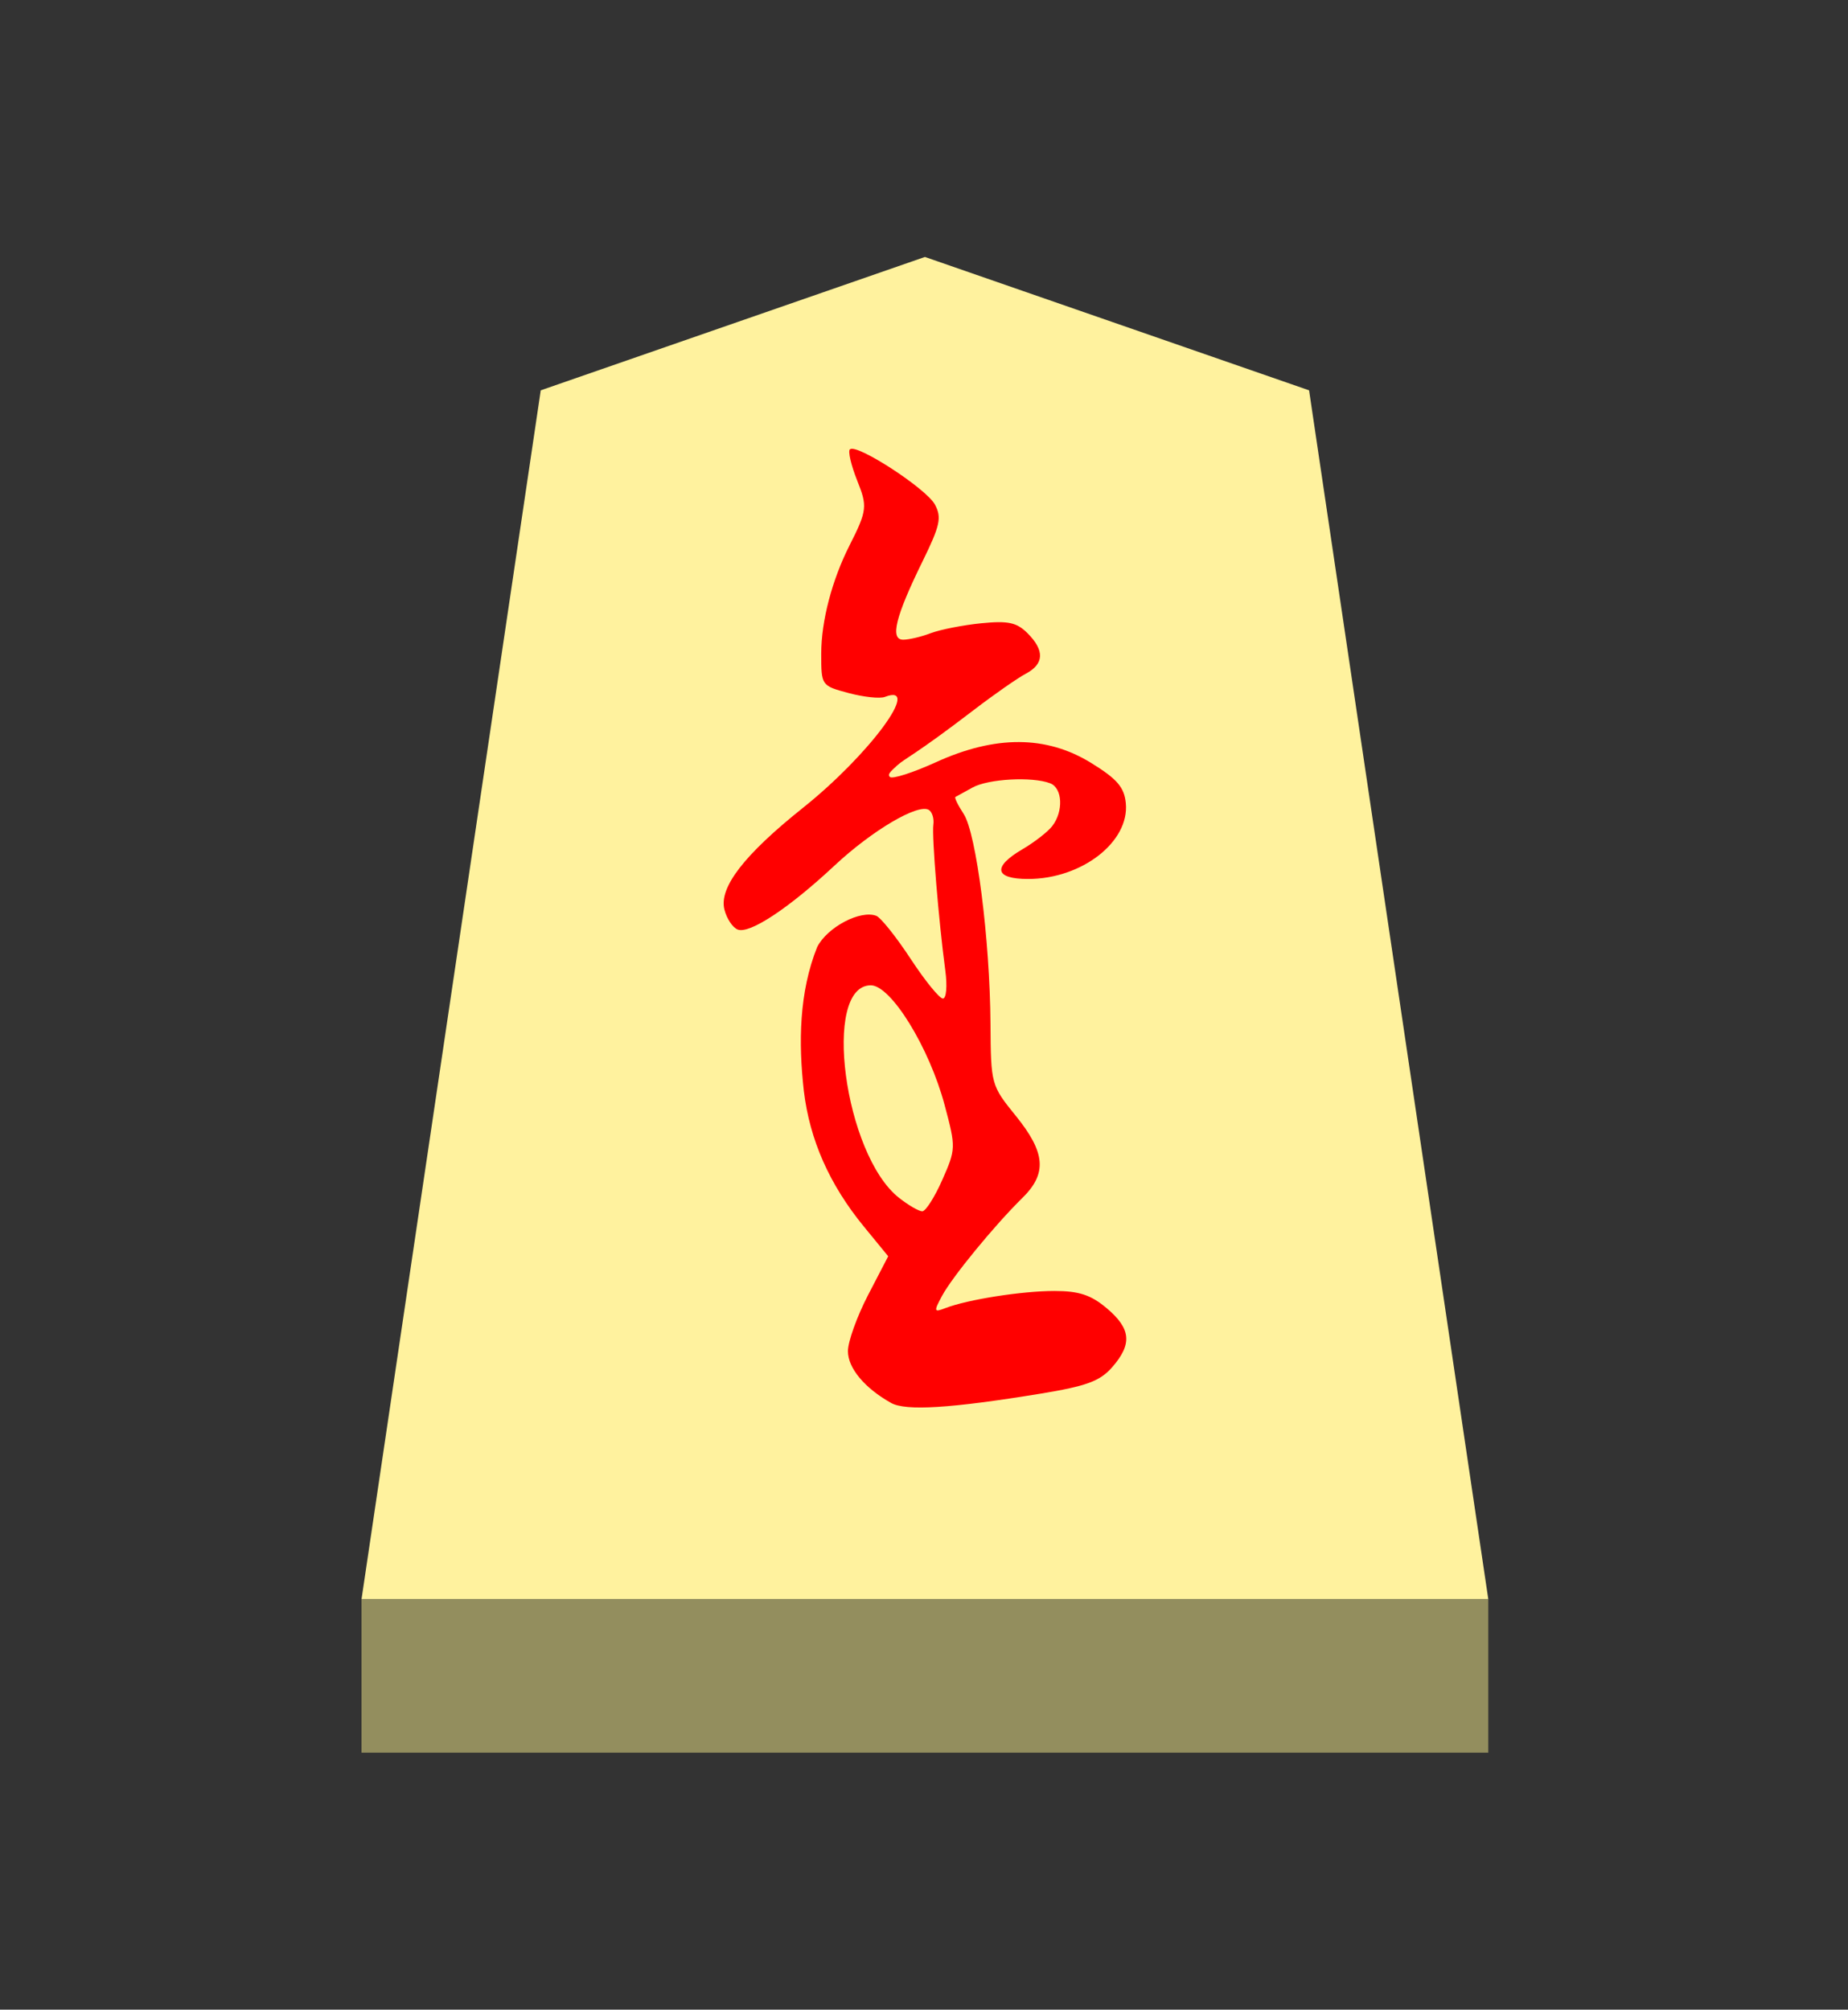
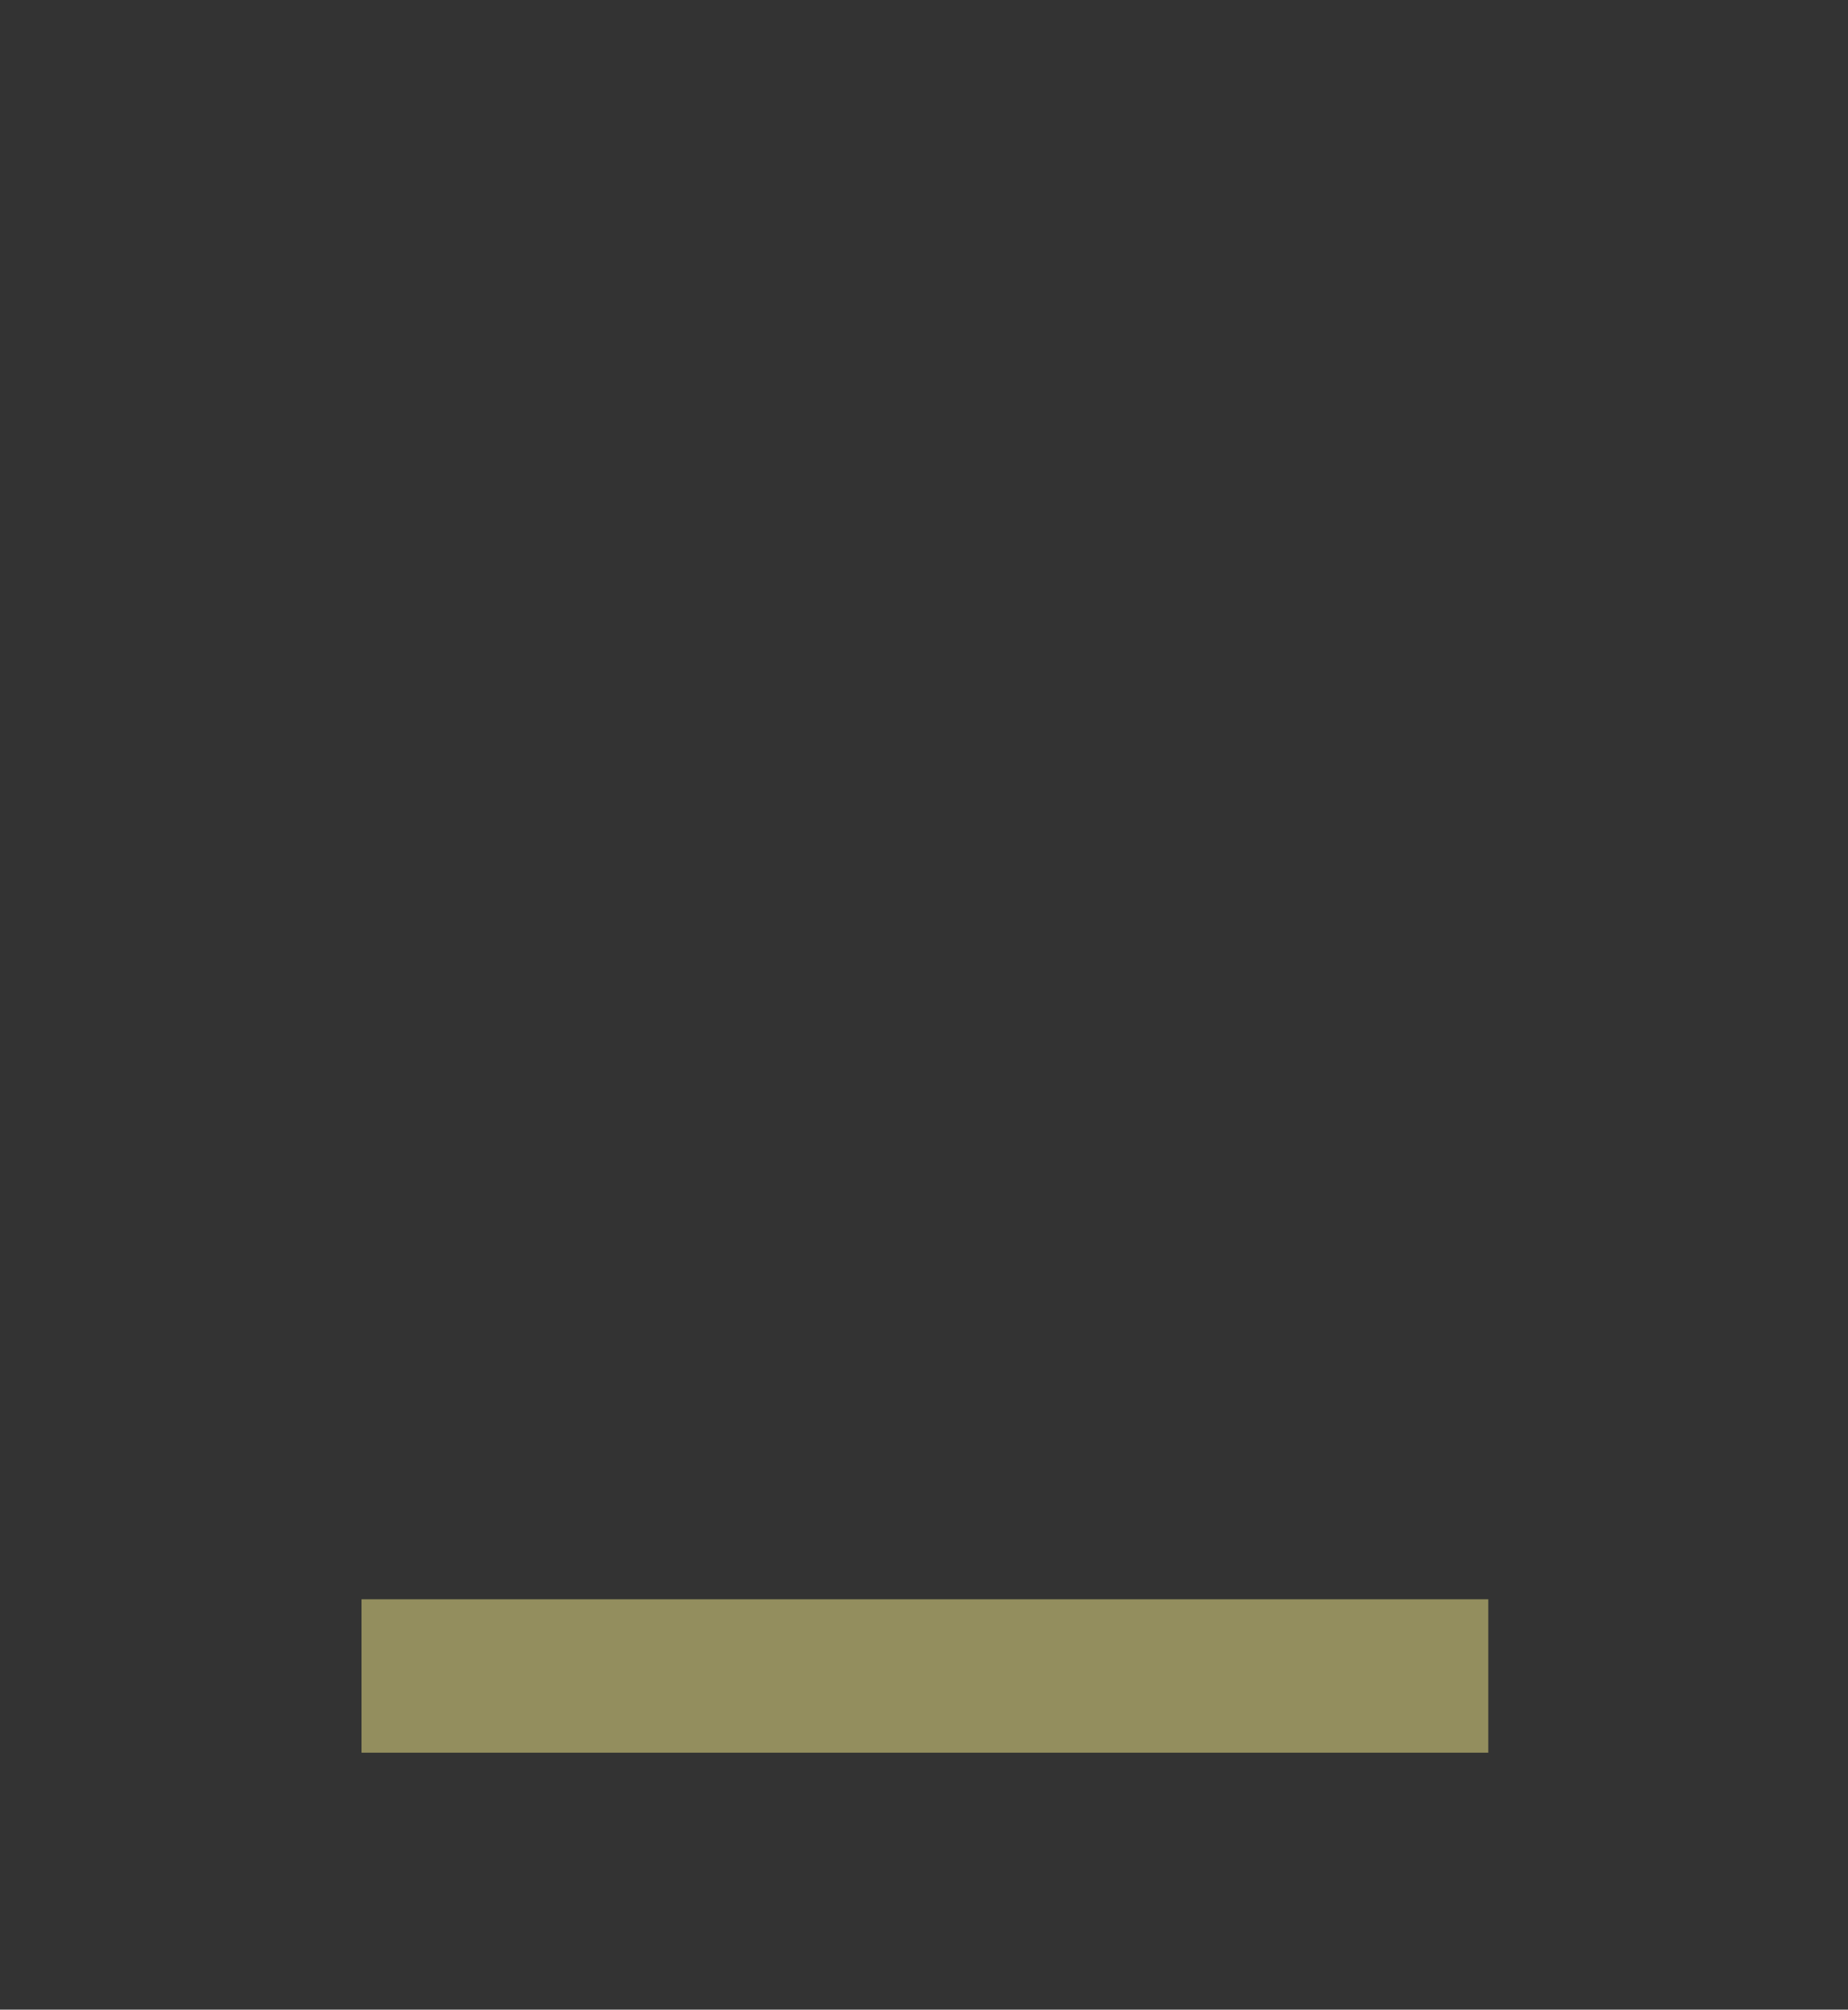
<svg xmlns="http://www.w3.org/2000/svg" xmlns:ns1="http://www.inkscape.org/namespaces/inkscape" xmlns:ns2="http://sodipodi.sourceforge.net/DTD/sodipodi-0.dtd" viewBox="0 0 38.55 41.92" version="1.1" id="svg1" ns1:version="1.3.2 (091e20e, 2023-11-25, custom)" ns2:docname="Narikyo.svg" xml:space="preserve">
  <rect x="0" y="0" width="38.55" height="41.92" fill="#333333" stroke="none" />
  <ns2:namedview id="namedview1" pagecolor="#ffffff" bordercolor="#111111" borderopacity="1" ns1:showpageshadow="0" ns1:pageopacity="0" ns1:pagecheckerboard="1" ns1:deskcolor="#d1d1d1" ns1:document-units="mm" showguides="true" ns1:zoom="13.096375" ns1:cx="19.280144" ns1:cy="20.883641" ns1:window-width="1292" ns1:window-height="745" ns1:window-x="-8" ns1:window-y="-8" ns1:window-maximized="1" ns1:current-layer="layer1">
    <ns1:page x="0" y="0" width="38.55" height="41.92" id="page42" margin="0" bleed="0" />
  </ns2:namedview>
  <defs id="defs1">
    <ns1:path-effect effect="powerstroke" id="path-effect13" is_visible="true" lpeversion="1.3" scale_width="1" interpolator_type="CubicBezierJohan" interpolator_beta="0.2" start_linecap_type="zerowidth" end_linecap_type="zerowidth" offset_points="5,4.992" linejoin_type="extrp_arc" miter_limit="4" not_jump="false" sort_points="true" message="&lt;b&gt;Ctrl + click&lt;/b&gt; on existing node and move it" />
    <ns1:path-effect effect="powerstroke" id="path-effect13-9" is_visible="true" lpeversion="1.3" scale_width="1" interpolator_type="CubicBezierJohan" interpolator_beta="0.2" start_linecap_type="zerowidth" end_linecap_type="zerowidth" offset_points="5,4.992" linejoin_type="extrp_arc" miter_limit="4" not_jump="false" sort_points="true" message="&lt;b&gt;Ctrl + click&lt;/b&gt; on existing node and move it" />
  </defs>
  <g ns1:label="Layer 1" ns1:groupmode="layer" id="layer1" transform="matrix(0.819,0,0,1,-66.701,-166.64)">
-     <path style="fill:#fff29e;fill-opacity:1;fill-rule:evenodd;stroke:none;stroke-width:0.361;stroke-linecap:round;stroke-linejoin:round;paint-order:stroke fill markers" d="m 105,172 9.785,2.782 L 119.35,200 H 90.65 l 4.565,-25.218 z" id="path13" />
    <path style="display:inline;fill:#938e5e;fill-opacity:1;fill-rule:evenodd;stroke:none;stroke-width:0.386;stroke-linecap:round;stroke-linejoin:round;stroke-dasharray:none;stroke-opacity:1;paint-order:stroke fill markers" d="m 90.65,200 -3e-6,3.2 H 119.35 V 200 Z" id="path45" />
-     <path id="path4" style="fill:#ff0000;stroke-width:0.579;fill-opacity:1" d="m 103.089,176.013 c -0.052,0.042 0.032,0.334 0.185,0.649 0.261,0.533 0.26,0.622 -0.19,1.348 -0.45,0.726 -0.725,1.584 -0.725,2.266 0,0.664 0.003,0.668 0.695,0.82 0.382,0.084 0.799,0.121 0.926,0.081 0.967,-0.304 -0.4,1.212 -2.087,2.314 -1.496,0.978 -2.141,1.661 -2,2.121 0.058,0.19 0.211,0.378 0.339,0.418 0.304,0.096 1.303,-0.445 2.466,-1.335 0.958,-0.733 2.129,-1.299 2.402,-1.161 0.085,0.043 0.137,0.182 0.115,0.308 -0.042,0.24 0.136,2.016 0.304,3.038 0.054,0.328 0.027,0.589 -0.061,0.589 -0.087,0 -0.457,-0.373 -0.823,-0.83 -0.366,-0.456 -0.759,-0.859 -0.872,-0.895 -0.405,-0.128 -1.245,0.233 -1.506,0.648 -0.464,0.947 -0.479,2.003 -0.341,3.003 0.15,1.024 0.653,1.955 1.531,2.832 l 0.618,0.618 -0.513,0.809 c -0.282,0.445 -0.513,0.972 -0.513,1.17 0,0.354 0.426,0.772 1.101,1.081 0.373,0.171 1.521,0.112 3.81,-0.195 1.167,-0.157 1.511,-0.261 1.82,-0.551 0.516,-0.484 0.479,-0.804 -0.14,-1.231 -0.402,-0.277 -0.706,-0.359 -1.331,-0.359 -0.827,0 -2.213,0.178 -2.78,0.358 -0.29,0.092 -0.297,0.071 -0.085,-0.253 0.258,-0.395 1.34,-1.476 2.05,-2.047 0.632,-0.509 0.589,-0.944 -0.169,-1.711 -0.629,-0.636 -0.635,-0.653 -0.645,-1.925 -0.014,-1.751 -0.36,-3.97 -0.683,-4.373 -0.146,-0.182 -0.24,-0.342 -0.21,-0.354 0.031,-0.013 0.226,-0.101 0.435,-0.196 0.397,-0.182 1.521,-0.233 1.978,-0.089 0.316,0.099 0.344,0.587 0.051,0.895 -0.114,0.119 -0.454,0.336 -0.757,0.481 -0.769,0.369 -0.711,0.62 0.144,0.62 1.367,0 2.586,-0.775 2.489,-1.582 -0.04,-0.332 -0.222,-0.505 -0.884,-0.839 -1.139,-0.575 -2.438,-0.58 -3.954,-0.014 -0.584,0.218 -1.111,0.356 -1.171,0.307 -0.06,-0.049 -0.016,-0.091 0.187,-0.242 0.203,-0.15 0.436,-0.206 1.939,-1.148 0.524,-0.329 1.125,-0.672 1.334,-0.763 0.47,-0.203 0.485,-0.486 0.045,-0.846 -0.274,-0.224 -0.492,-0.263 -1.178,-0.207 -0.463,0.038 -1.041,0.131 -1.284,0.206 -0.243,0.076 -0.559,0.137 -0.703,0.137 -0.344,0 -0.2,-0.48 0.491,-1.633 0.448,-0.748 0.493,-0.915 0.316,-1.186 -0.218,-0.333 -2.003,-1.283 -2.164,-1.151 z m 0.533,11.18 c 0.514,0 1.489,1.295 1.881,2.5 0.288,0.884 0.286,0.916 -0.06,1.558 -0.195,0.361 -0.424,0.656 -0.51,0.656 -0.086,0 -0.352,-0.126 -0.592,-0.281 -1.398,-0.9 -1.97,-4.433 -0.718,-4.433 z" ns2:nodetypes="sccsccsssssccsscsccccsssssssssssssssssssssszsscssssssssscsscs" ns1:label="path1" />
  </g>
</svg>